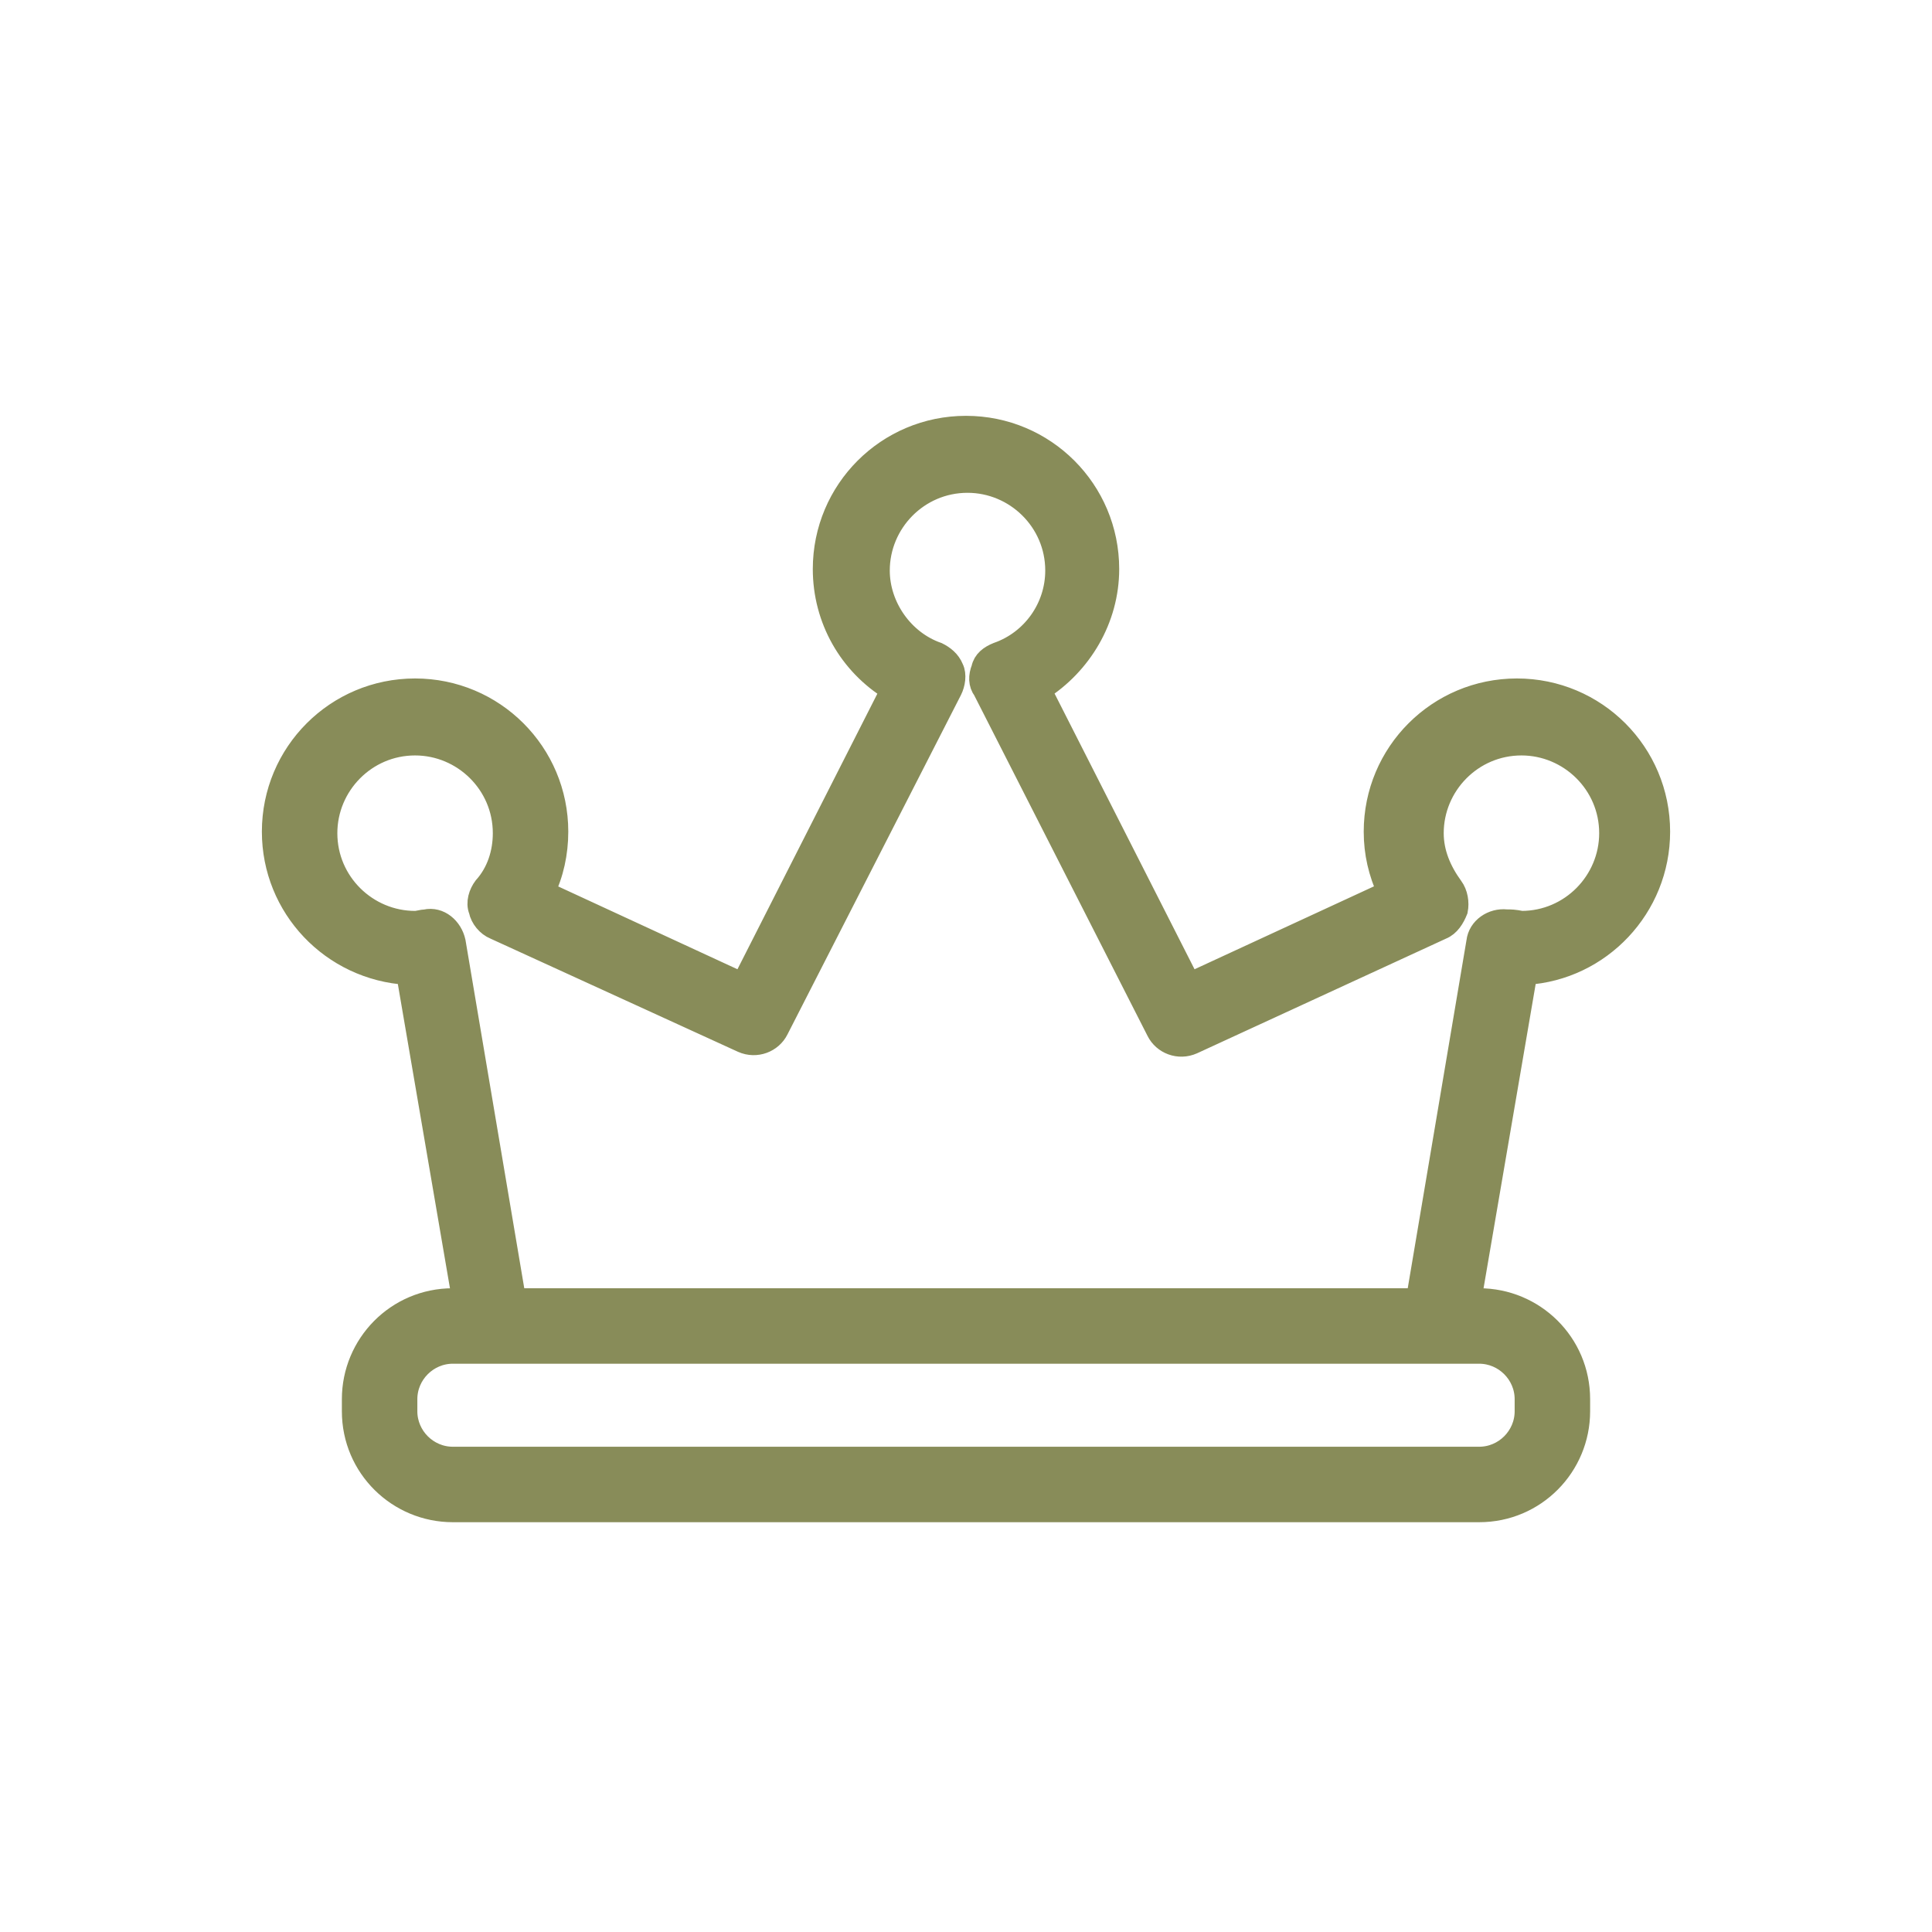
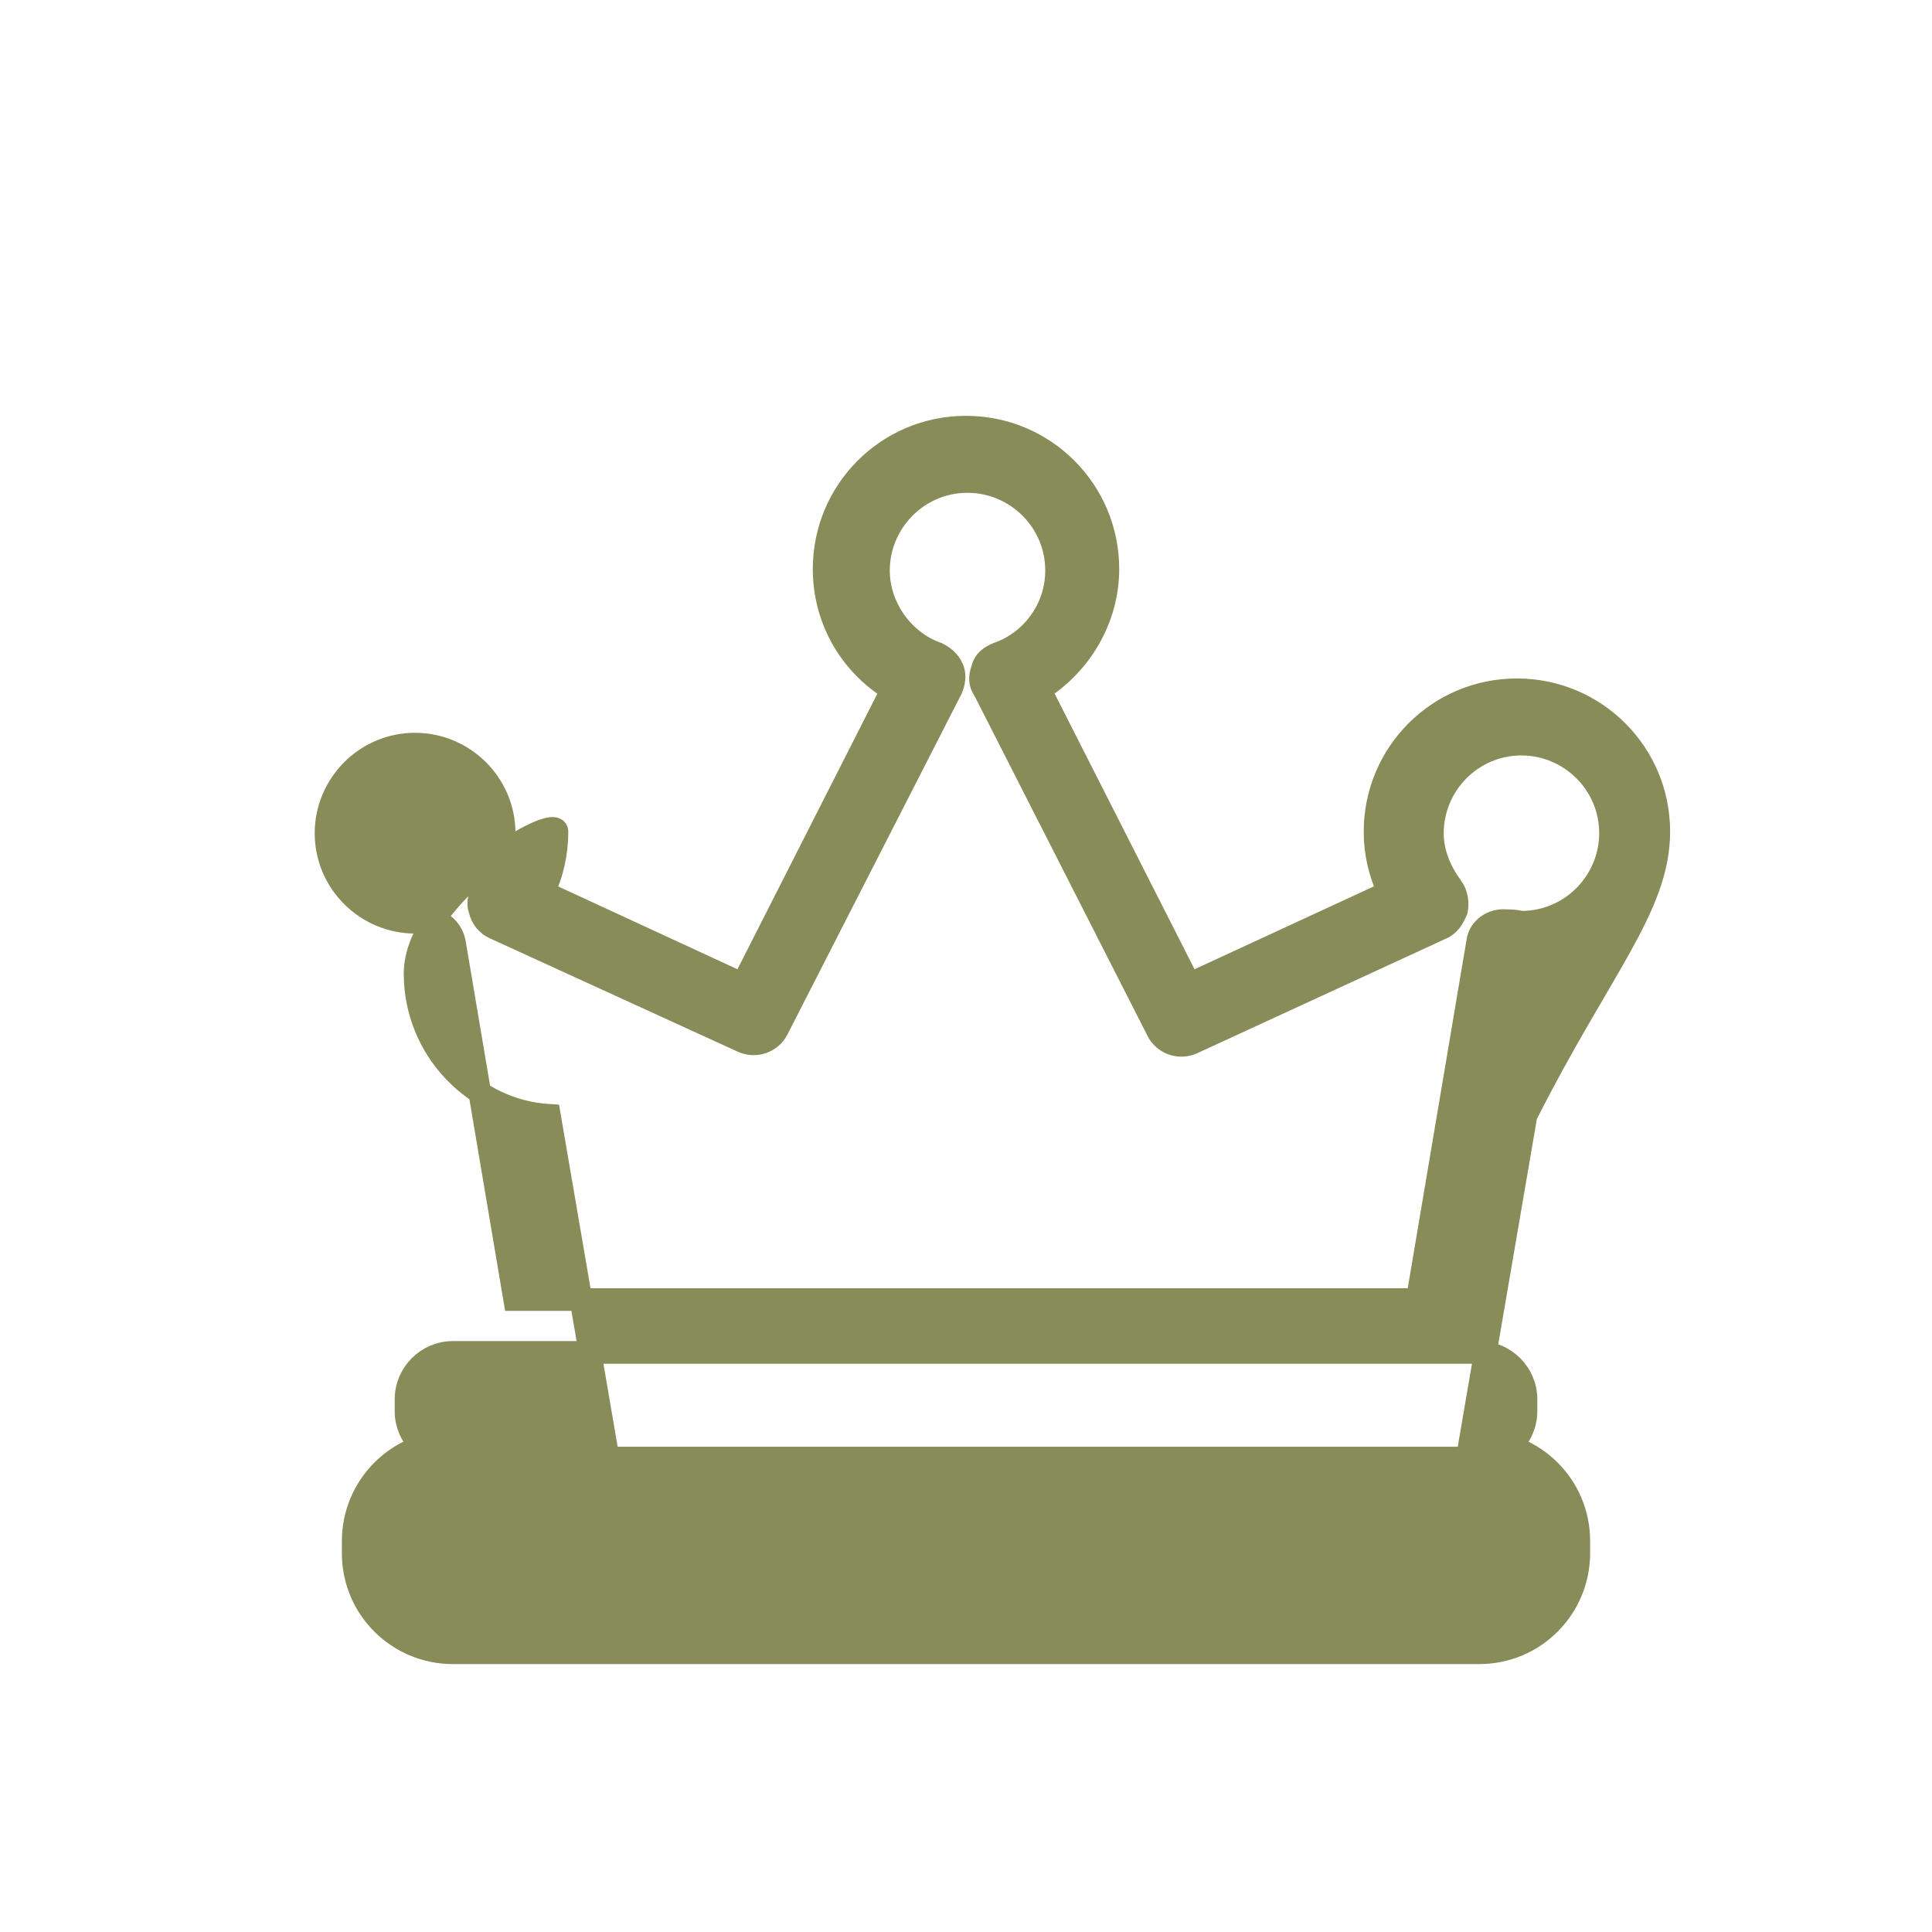
<svg xmlns="http://www.w3.org/2000/svg" version="1.1" id="Layer_1" x="0px" y="0px" viewBox="0 0 128 128" style="enable-background:new 0 0 128 128;" xml:space="preserve">
  <style type="text/css">
	.st0{fill:#888C59;stroke:#888C59;stroke-width:1.5;stroke-miterlimit:10;}
</style>
-   <path class="st0" d="M109.9,55.1c0-5.2-4.2-9.4-9.4-9.4c-5.2,0-9.4,4.2-9.4,9.4c0,1.4,0.3,2.7,0.9,4l-13.2,6.1l-9.9-19.5  c2.7-1.7,4.5-4.7,4.5-8c0-5.2-4.2-9.4-9.4-9.4s-9.4,4.2-9.4,9.4c0,3.3,1.7,6.3,4.5,8l-9.9,19.5L36,59.1c0.6-1.2,0.9-2.6,0.9-4  c0-5.2-4.2-9.4-9.4-9.4s-9.4,4.2-9.4,9.4c0,5,3.9,9.1,8.9,9.4l3.7,21.6H30c-3.7,0-6.6,3-6.6,6.6v0.8c0,3.7,3,6.6,6.6,6.6h68  c3.7,0,6.6-3,6.6-6.6v-0.8c0-3.7-3-6.6-6.6-6.6h-0.6l3.7-21.6C106,64.2,109.9,60.1,109.9,55.1z M101.1,92.7v0.8  c0,1.7-1.4,3.1-3.1,3.1H30c-1.7,0-3.1-1.4-3.1-3.1v-0.8c0-1.7,1.4-3.1,3.1-3.1h2.6h62.7H98C99.7,89.6,101.1,91,101.1,92.7z M99.8,61  c-0.9-0.1-1.8,0.5-1.9,1.4l-4,23.7H34.1l-4-23.7c-0.2-0.9-1-1.6-1.9-1.4c-0.2,0-0.5,0.1-0.7,0.1c-3.2,0-5.9-2.6-5.9-5.9  c0-3.2,2.6-5.9,5.9-5.9c3.2,0,5.9,2.6,5.9,5.9c0,1.3-0.4,2.6-1.3,3.6c-0.3,0.4-0.5,1-0.3,1.5c0.1,0.5,0.5,1,1,1.2L49.2,69  c0.9,0.4,1.9,0,2.3-0.8L63,45.7c0.2-0.4,0.3-1,0.1-1.4c-0.2-0.5-0.6-0.8-1-1c-2.3-0.8-3.9-3.1-3.9-5.5c0-3.2,2.6-5.9,5.9-5.9  c3.2,0,5.9,2.6,5.9,5.9c0,2.5-1.6,4.7-3.9,5.5c-0.5,0.2-0.9,0.5-1,1c-0.2,0.5-0.2,1,0.1,1.4l11.5,22.6c0.4,0.8,1.4,1.2,2.3,0.8  l16.5-7.6c0.5-0.2,0.8-0.7,1-1.2c0.1-0.5,0-1.1-0.3-1.5c-0.8-1.1-1.3-2.3-1.3-3.6c0-3.2,2.6-5.9,5.9-5.9c3.2,0,5.9,2.6,5.9,5.9  c0,3.2-2.6,5.9-5.9,5.9C100.3,61,100.1,61,99.8,61z" />
+   <path class="st0" d="M109.9,55.1c0-5.2-4.2-9.4-9.4-9.4c-5.2,0-9.4,4.2-9.4,9.4c0,1.4,0.3,2.7,0.9,4l-13.2,6.1l-9.9-19.5  c2.7-1.7,4.5-4.7,4.5-8c0-5.2-4.2-9.4-9.4-9.4s-9.4,4.2-9.4,9.4c0,3.3,1.7,6.3,4.5,8l-9.9,19.5L36,59.1c0.6-1.2,0.9-2.6,0.9-4  s-9.4,4.2-9.4,9.4c0,5,3.9,9.1,8.9,9.4l3.7,21.6H30c-3.7,0-6.6,3-6.6,6.6v0.8c0,3.7,3,6.6,6.6,6.6h68  c3.7,0,6.6-3,6.6-6.6v-0.8c0-3.7-3-6.6-6.6-6.6h-0.6l3.7-21.6C106,64.2,109.9,60.1,109.9,55.1z M101.1,92.7v0.8  c0,1.7-1.4,3.1-3.1,3.1H30c-1.7,0-3.1-1.4-3.1-3.1v-0.8c0-1.7,1.4-3.1,3.1-3.1h2.6h62.7H98C99.7,89.6,101.1,91,101.1,92.7z M99.8,61  c-0.9-0.1-1.8,0.5-1.9,1.4l-4,23.7H34.1l-4-23.7c-0.2-0.9-1-1.6-1.9-1.4c-0.2,0-0.5,0.1-0.7,0.1c-3.2,0-5.9-2.6-5.9-5.9  c0-3.2,2.6-5.9,5.9-5.9c3.2,0,5.9,2.6,5.9,5.9c0,1.3-0.4,2.6-1.3,3.6c-0.3,0.4-0.5,1-0.3,1.5c0.1,0.5,0.5,1,1,1.2L49.2,69  c0.9,0.4,1.9,0,2.3-0.8L63,45.7c0.2-0.4,0.3-1,0.1-1.4c-0.2-0.5-0.6-0.8-1-1c-2.3-0.8-3.9-3.1-3.9-5.5c0-3.2,2.6-5.9,5.9-5.9  c3.2,0,5.9,2.6,5.9,5.9c0,2.5-1.6,4.7-3.9,5.5c-0.5,0.2-0.9,0.5-1,1c-0.2,0.5-0.2,1,0.1,1.4l11.5,22.6c0.4,0.8,1.4,1.2,2.3,0.8  l16.5-7.6c0.5-0.2,0.8-0.7,1-1.2c0.1-0.5,0-1.1-0.3-1.5c-0.8-1.1-1.3-2.3-1.3-3.6c0-3.2,2.6-5.9,5.9-5.9c3.2,0,5.9,2.6,5.9,5.9  c0,3.2-2.6,5.9-5.9,5.9C100.3,61,100.1,61,99.8,61z" />
</svg>